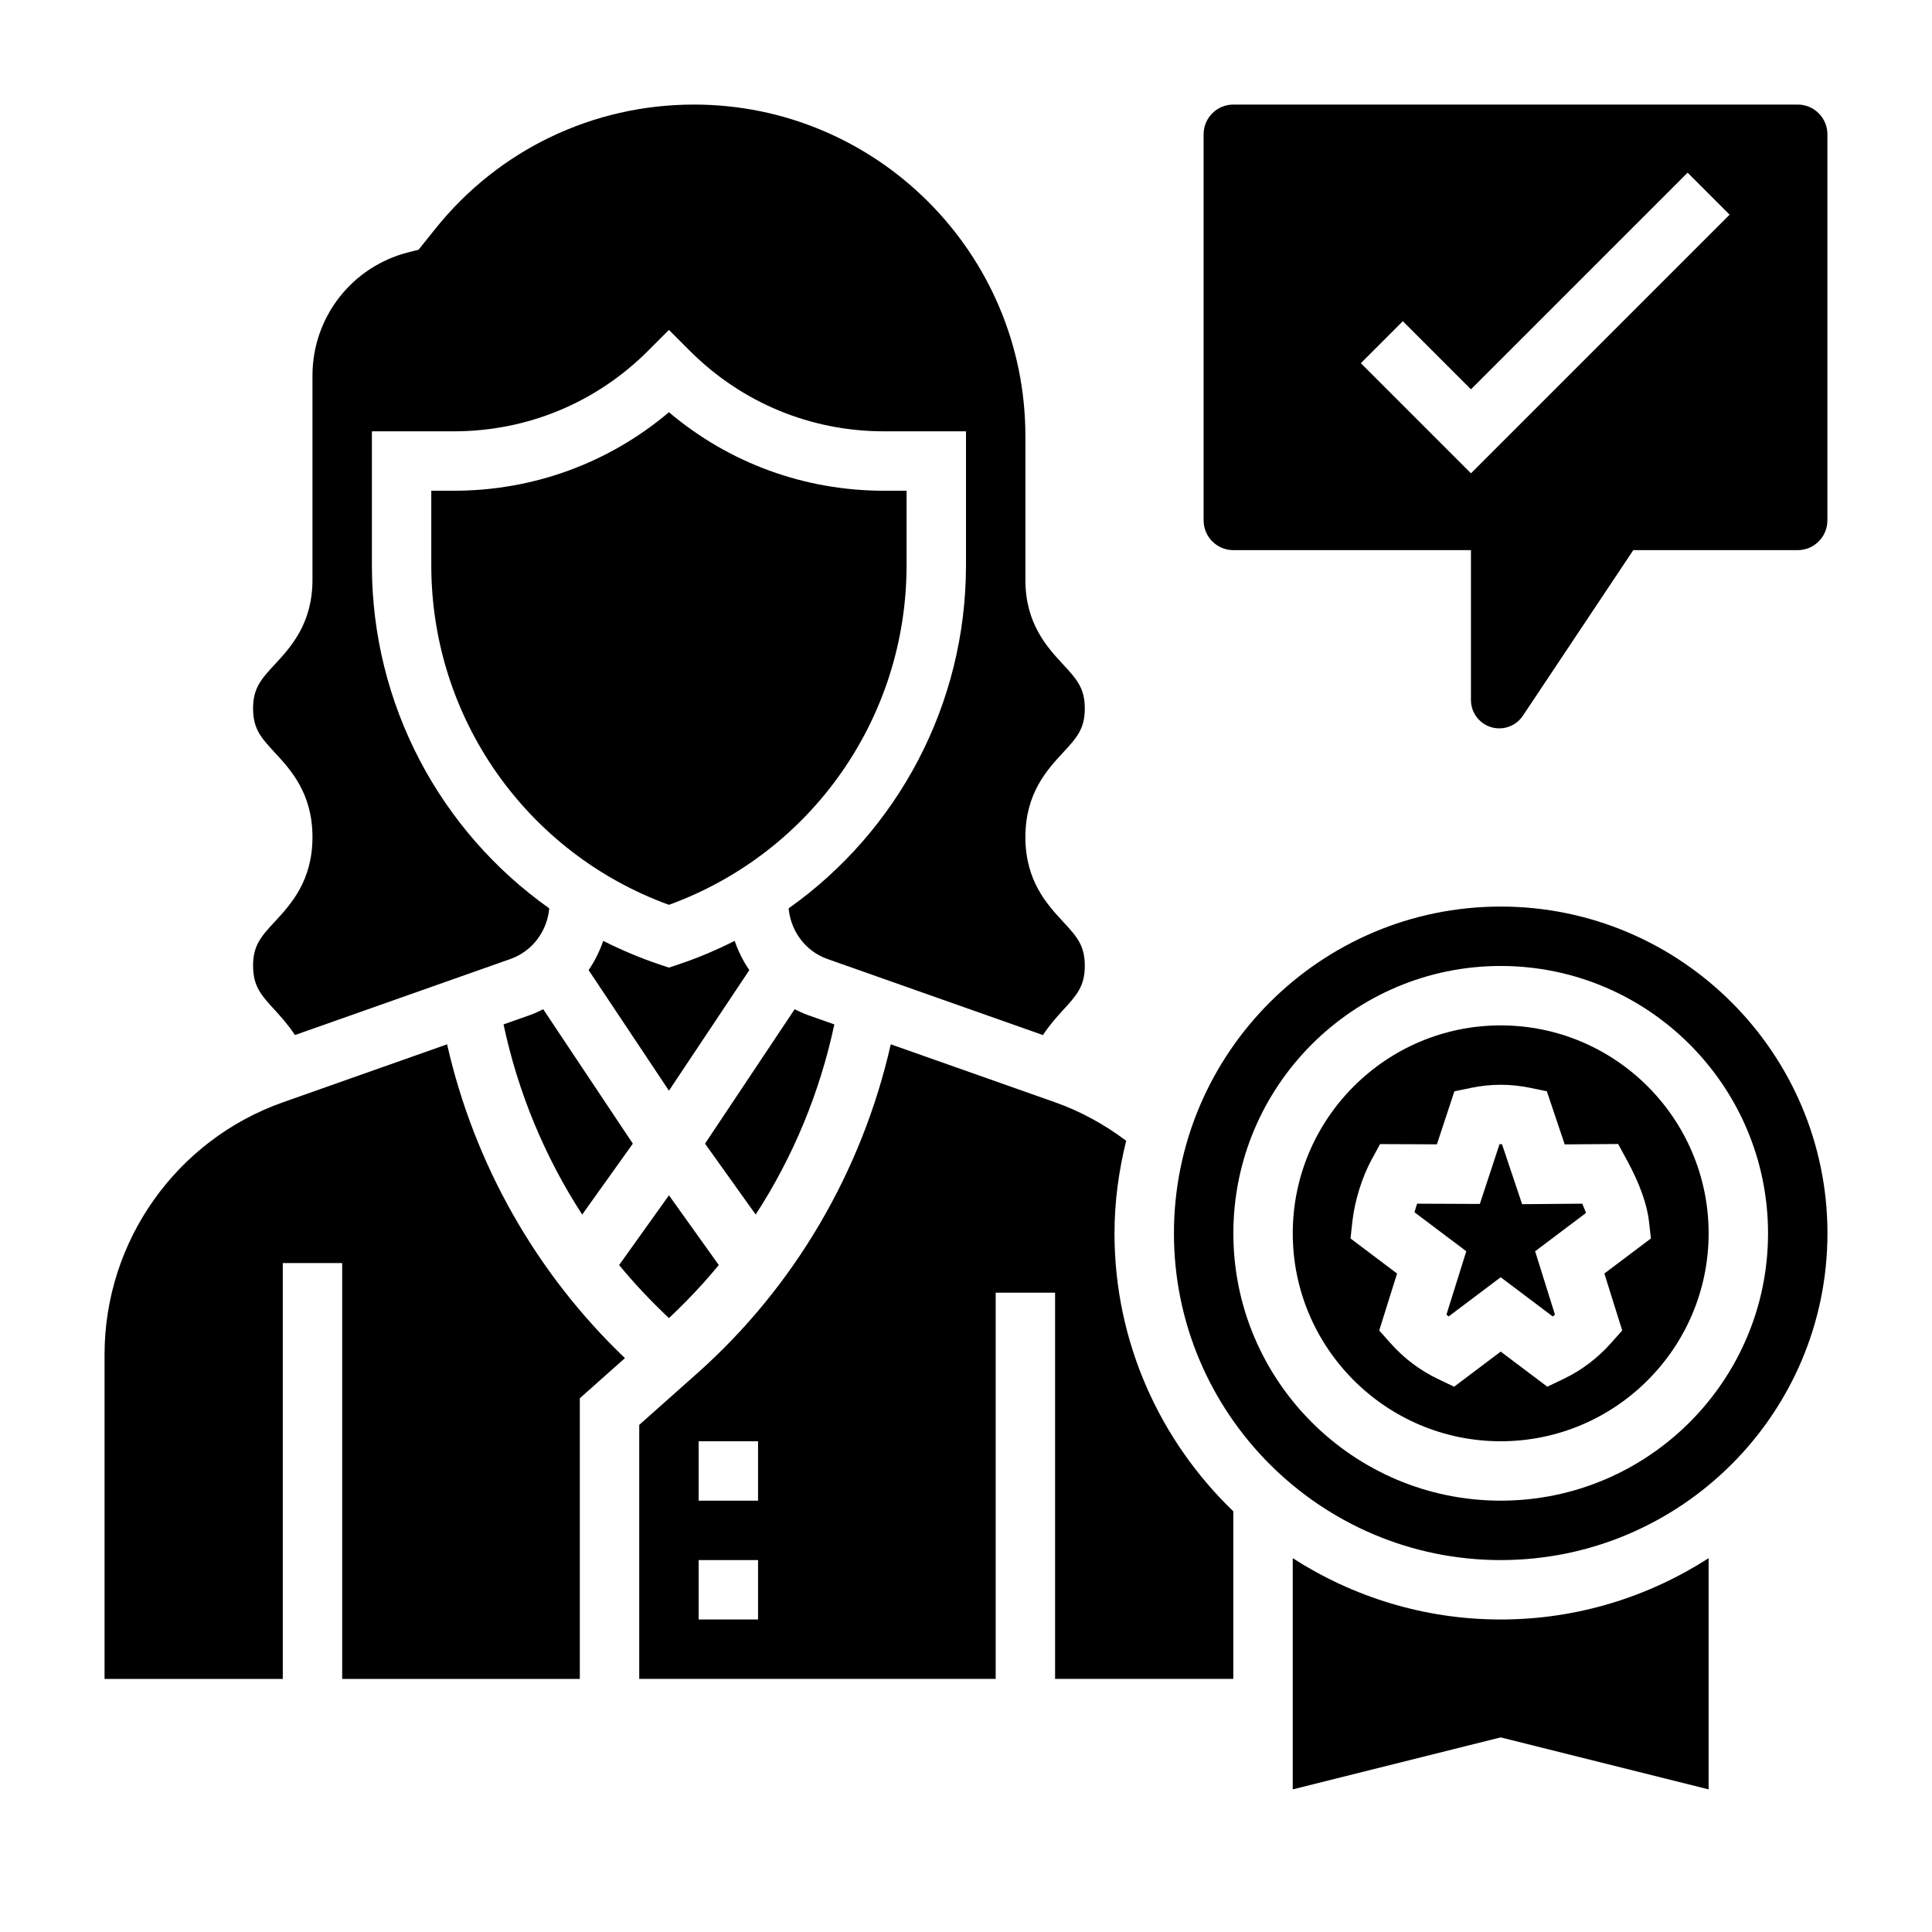
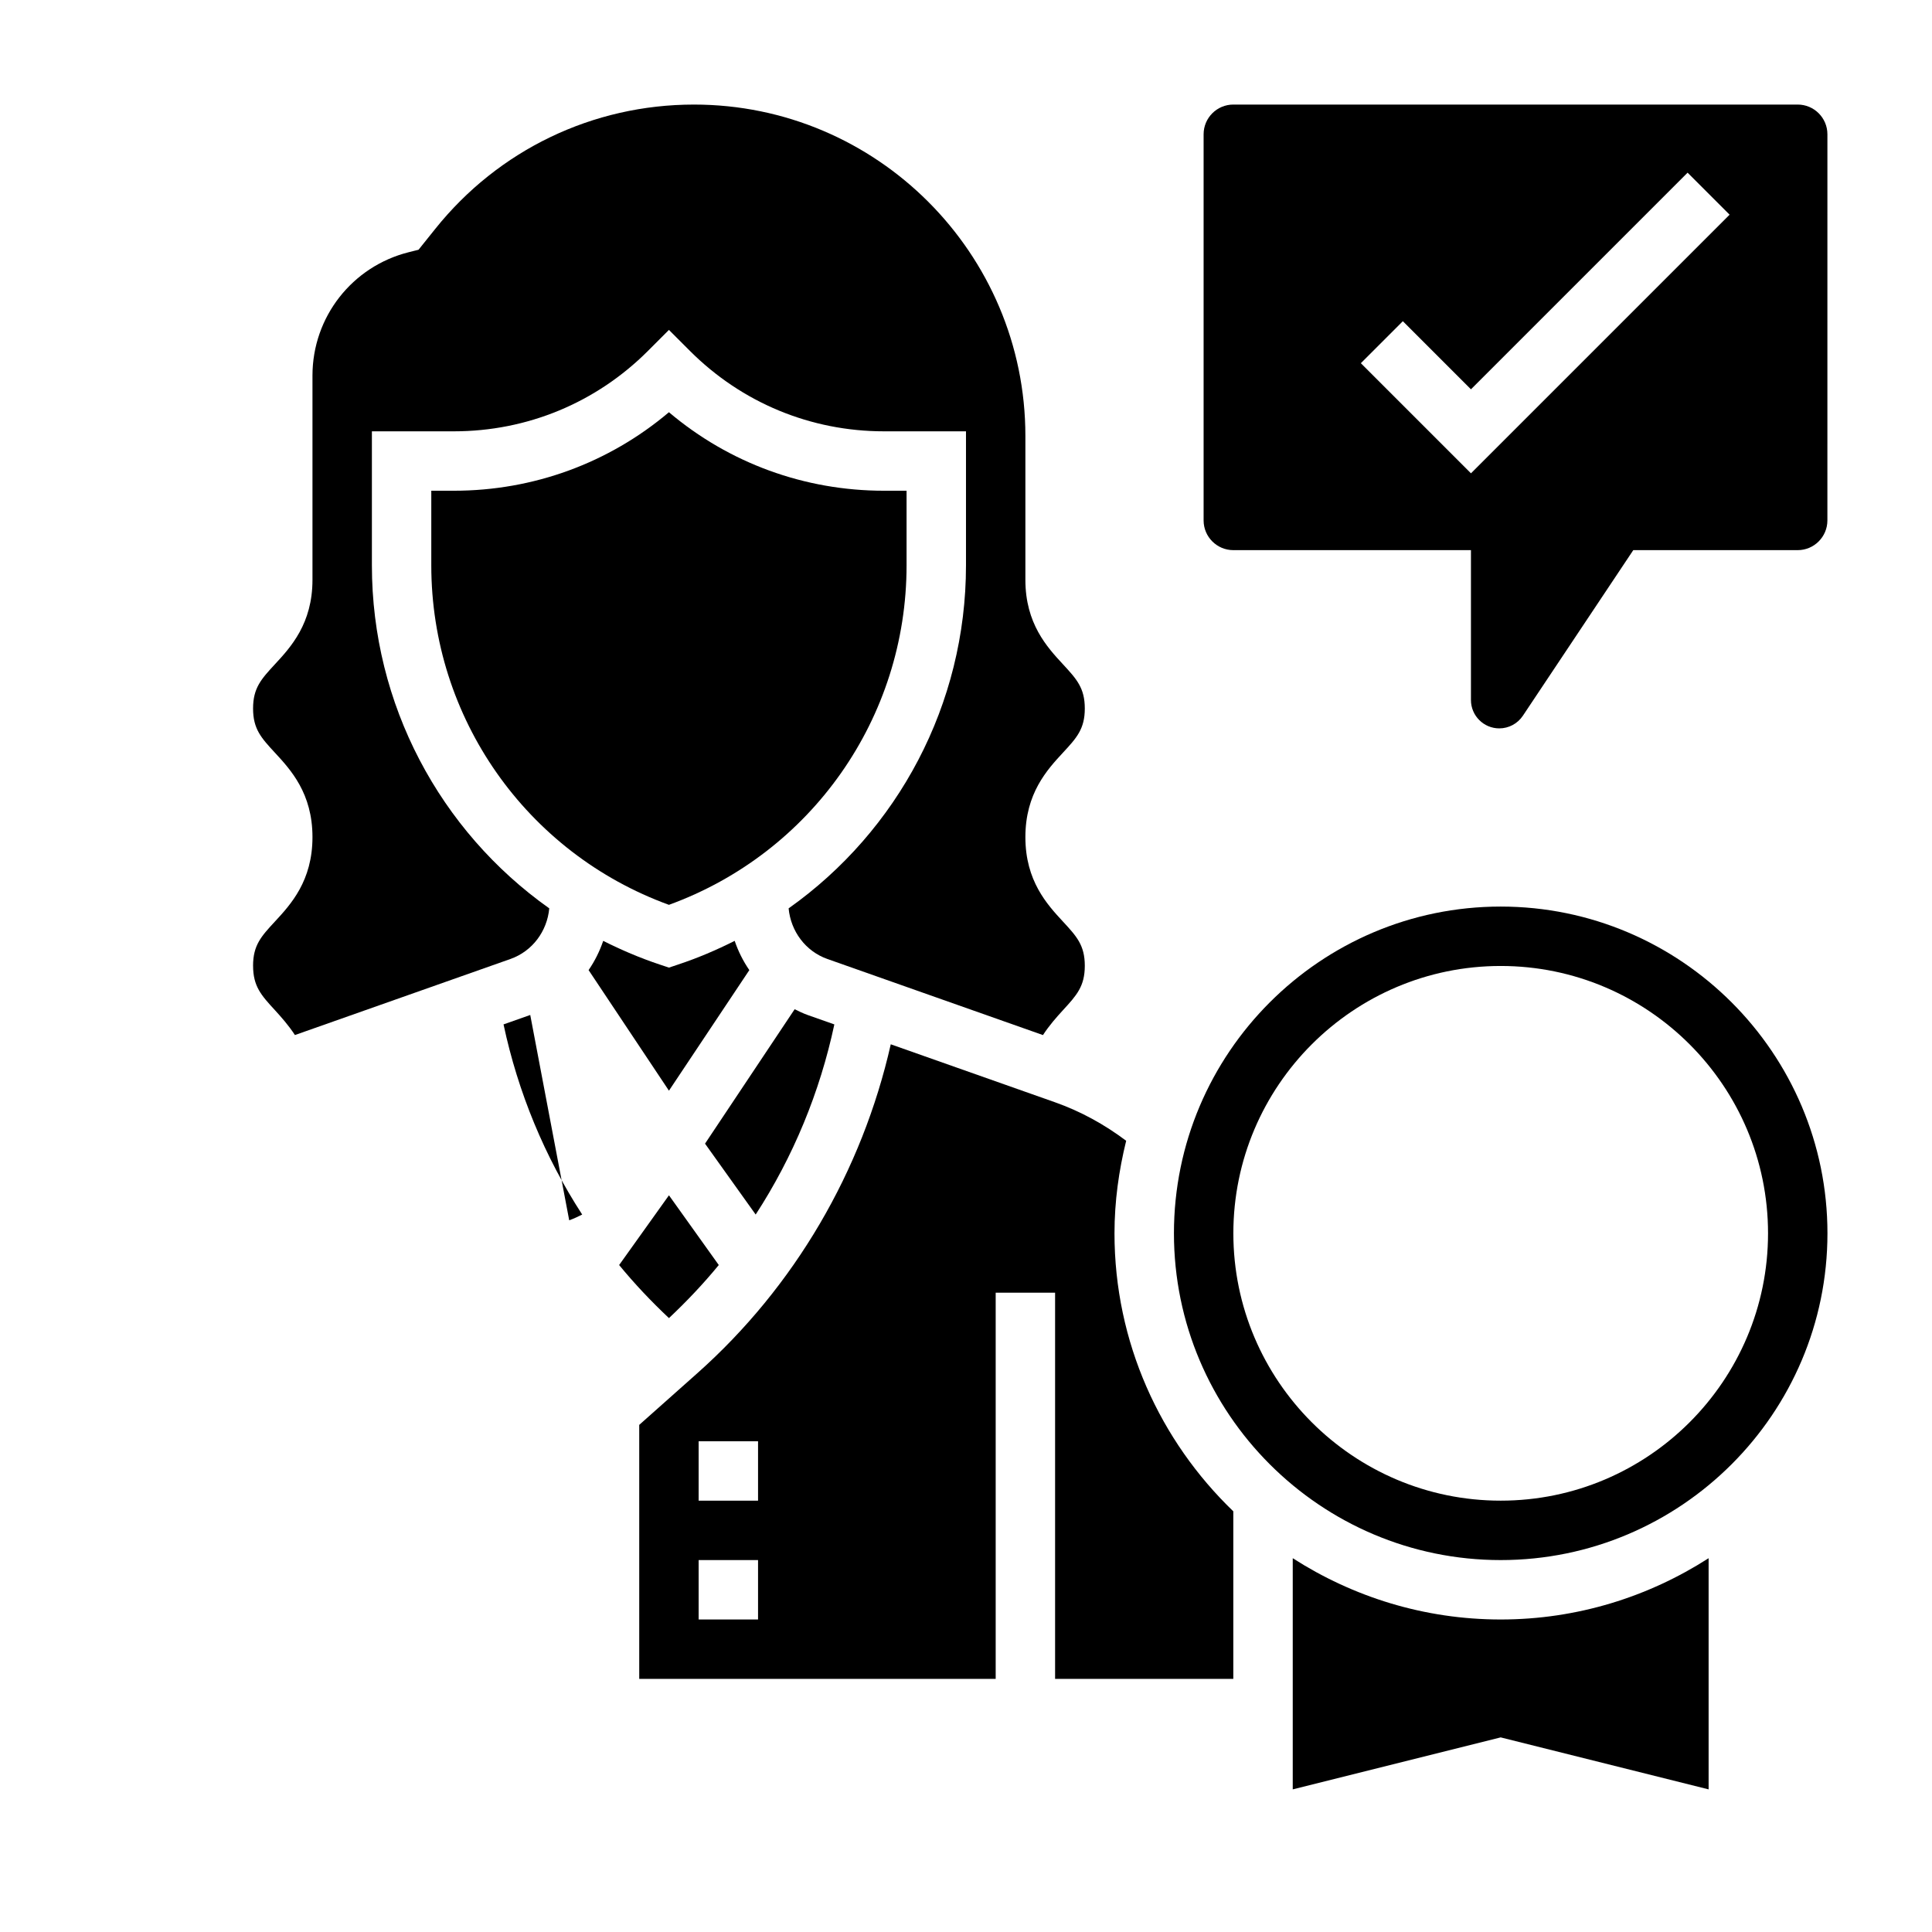
<svg xmlns="http://www.w3.org/2000/svg" fill="#000000" width="800px" height="800px" version="1.1" viewBox="144 144 512 512">
  <g>
    <path d="m365.11 415.48-7.078-2.496c-1.195-0.426-2.32-0.977-3.441-1.527l-23.75 35.621 13.422 18.789c9.953-15.32 17.016-32.418 20.848-50.387z" />
    <path d="m442.45 446.32c-5.769-4.344-12.082-7.809-18.879-10.211l-43.508-15.359c-7.59 33.559-25.496 64.266-51.301 87.199l-15.359 13.66v67.312h94.465v-102.34h15.742v102.34h47.23v-44.406c-19.363-18.633-31.488-44.746-31.488-73.676 0.004-8.469 1.152-16.645 3.098-24.52zm-97.559 126.86h-15.742v-15.742h15.742zm0-31.488h-15.742v-15.742h15.742z" />
    <path d="m321.28 493.31c4.699-4.426 9.133-9.102 13.203-14.066l-13.203-18.477-13.203 18.477c4.074 4.969 8.504 9.645 13.203 14.066z" />
-     <path d="m218.98 436.12c-28.277 9.973-47.27 36.832-47.27 66.809v86h47.23v-110.21h15.742v110.21h62.977v-74.383l11.957-10.629c-23.516-22.441-39.965-51.484-47.129-83.16z" />
    <path d="m211.07 399.93c0 5.465 2.172 7.84 5.777 11.762 1.699 1.859 3.613 4.008 5.312 6.606l57.121-20.16c5.816-2.055 9.715-7.352 10.281-13.414-28.953-20.508-47.004-54.043-47.004-90.891v-35.527h21.711c19.438 0 37.699-7.566 51.445-21.309l5.562-5.566 5.566 5.566c13.746 13.746 32.008 21.309 51.445 21.309h21.711v35.527c0 36.848-18.051 70.383-47.004 90.898 0.574 6.055 4.465 11.359 10.281 13.414l57.121 20.16c1.699-2.598 3.606-4.746 5.312-6.606 3.606-3.93 5.777-6.297 5.777-11.762 0-5.441-2.172-7.801-5.777-11.699-4.215-4.555-9.969-10.789-9.969-22.391s5.754-17.84 9.965-22.387c3.606-3.898 5.781-6.262 5.781-11.699 0-5.441-2.172-7.801-5.777-11.707-4.215-4.551-9.969-10.785-9.969-22.387v-38.125c0-48.43-39.398-87.828-87.828-87.828-26.82 0-51.82 12.012-68.582 32.969l-4.414 5.508-2.582 0.645c-15.027 3.766-25.523 17.203-25.523 32.695v54.137c0 11.602-5.754 17.84-9.965 22.387-3.606 3.902-5.777 6.266-5.777 11.707 0 5.441 2.172 7.801 5.777 11.699 4.211 4.555 9.965 10.789 9.965 22.387 0 11.594-5.754 17.84-9.965 22.387-3.606 3.894-5.777 6.258-5.777 11.695z" />
    <path d="m384.25 293.83v-19.781h-5.969c-21.105 0-41.078-7.336-57.008-20.805-15.934 13.469-35.91 20.805-57.008 20.805h-5.969v19.781c0 40.391 25.199 76.219 62.977 89.961 37.777-13.742 62.977-49.562 62.977-89.961z" />
-     <path d="m284.52 412.98-7.078 2.496c3.824 17.973 10.895 35.07 20.844 50.391l13.422-18.789-23.75-35.621c-1.113 0.555-2.242 1.105-3.438 1.523z" />
+     <path d="m284.52 412.98-7.078 2.496c3.824 17.973 10.895 35.07 20.844 50.391c-1.113 0.555-2.242 1.105-3.438 1.523z" />
    <path d="m342.58 401.09c-1.637-2.387-2.945-4.992-3.883-7.754-4.777 2.41-9.746 4.535-14.934 6.258l-2.484 0.832-2.488-0.828c-5.188-1.73-10.156-3.856-14.934-6.258-0.938 2.762-2.242 5.367-3.871 7.746l21.293 31.957z" />
-     <path d="m547.38 463.12-5.336-15.887c-0.219-0.008-0.441 0-0.66 0l-5.211 15.824-16.625-0.07c-0.25 0.746-0.488 1.512-0.691 2.281l13.723 10.328-5.258 16.801c0.188 0.156 0.395 0.316 0.598 0.465l13.777-10.379 13.785 10.383c0.203-0.148 0.41-0.309 0.598-0.465l-5.258-16.801 13.484-10.156c-0.277-0.781-0.613-1.598-0.992-2.457z" />
    <path d="m541.7 384.25c-47.742 0-86.594 38.848-86.594 86.594 0 47.742 38.848 86.594 86.594 86.594 47.742 0 86.594-38.848 86.594-86.594s-38.852-86.594-86.594-86.594zm0 157.44c-39.07 0-70.848-31.789-70.848-70.848 0-39.062 31.781-70.848 70.848-70.848 39.07 0 70.848 31.789 70.848 70.848s-31.777 70.848-70.848 70.848z" />
    <path d="m486.59 556.94v61.262l55.105-13.777 55.105 13.777v-61.262c-15.926 10.227-34.812 16.242-55.105 16.242-20.293 0-39.18-6.016-55.105-16.242z" />
-     <path d="m541.7 415.74c-30.379 0-55.105 24.719-55.105 55.105 0 30.387 24.727 55.105 55.105 55.105 30.379 0 55.105-24.719 55.105-55.105 0-30.387-24.727-55.105-55.105-55.105zm39.809 56.465-12.336 9.289 4.731 15.098-2.961 3.328c-3.59 4.039-7.824 7.234-12.578 9.508l-4.312 2.062-12.352-9.301-12.344 9.305-4.312-2.062c-4.754-2.266-8.988-5.465-12.578-9.508l-2.961-3.328 4.731-15.098-12.336-9.289 0.488-4.457c0.605-5.473 2.551-11.77 5.094-16.43l2.242-4.125 15.066 0.062 4.637-14.051 4.457-0.922c5.227-1.078 10.391-1.078 15.617 0l4.426 0.914 4.731 14.074 14.168-0.102 2.25 4.141c3.426 6.281 5.414 11.809 5.926 16.43z" />
    <path d="m620.41 171.71h-149.57c-4.344 0-7.871 3.535-7.871 7.871v102.34c0 4.336 3.527 7.871 7.871 7.871h62.977v39.723c0 4.141 3.367 7.512 7.508 7.512 2.512 0 4.848-1.25 6.25-3.344l29.262-43.891h43.57c4.344 0 7.871-3.535 7.871-7.871l0.004-102.34c0-4.336-3.527-7.871-7.875-7.871zm-86.59 97.723-29.18-29.18 11.133-11.133 18.047 18.051 57.41-57.41 11.133 11.133z" />
  </g>
</svg>